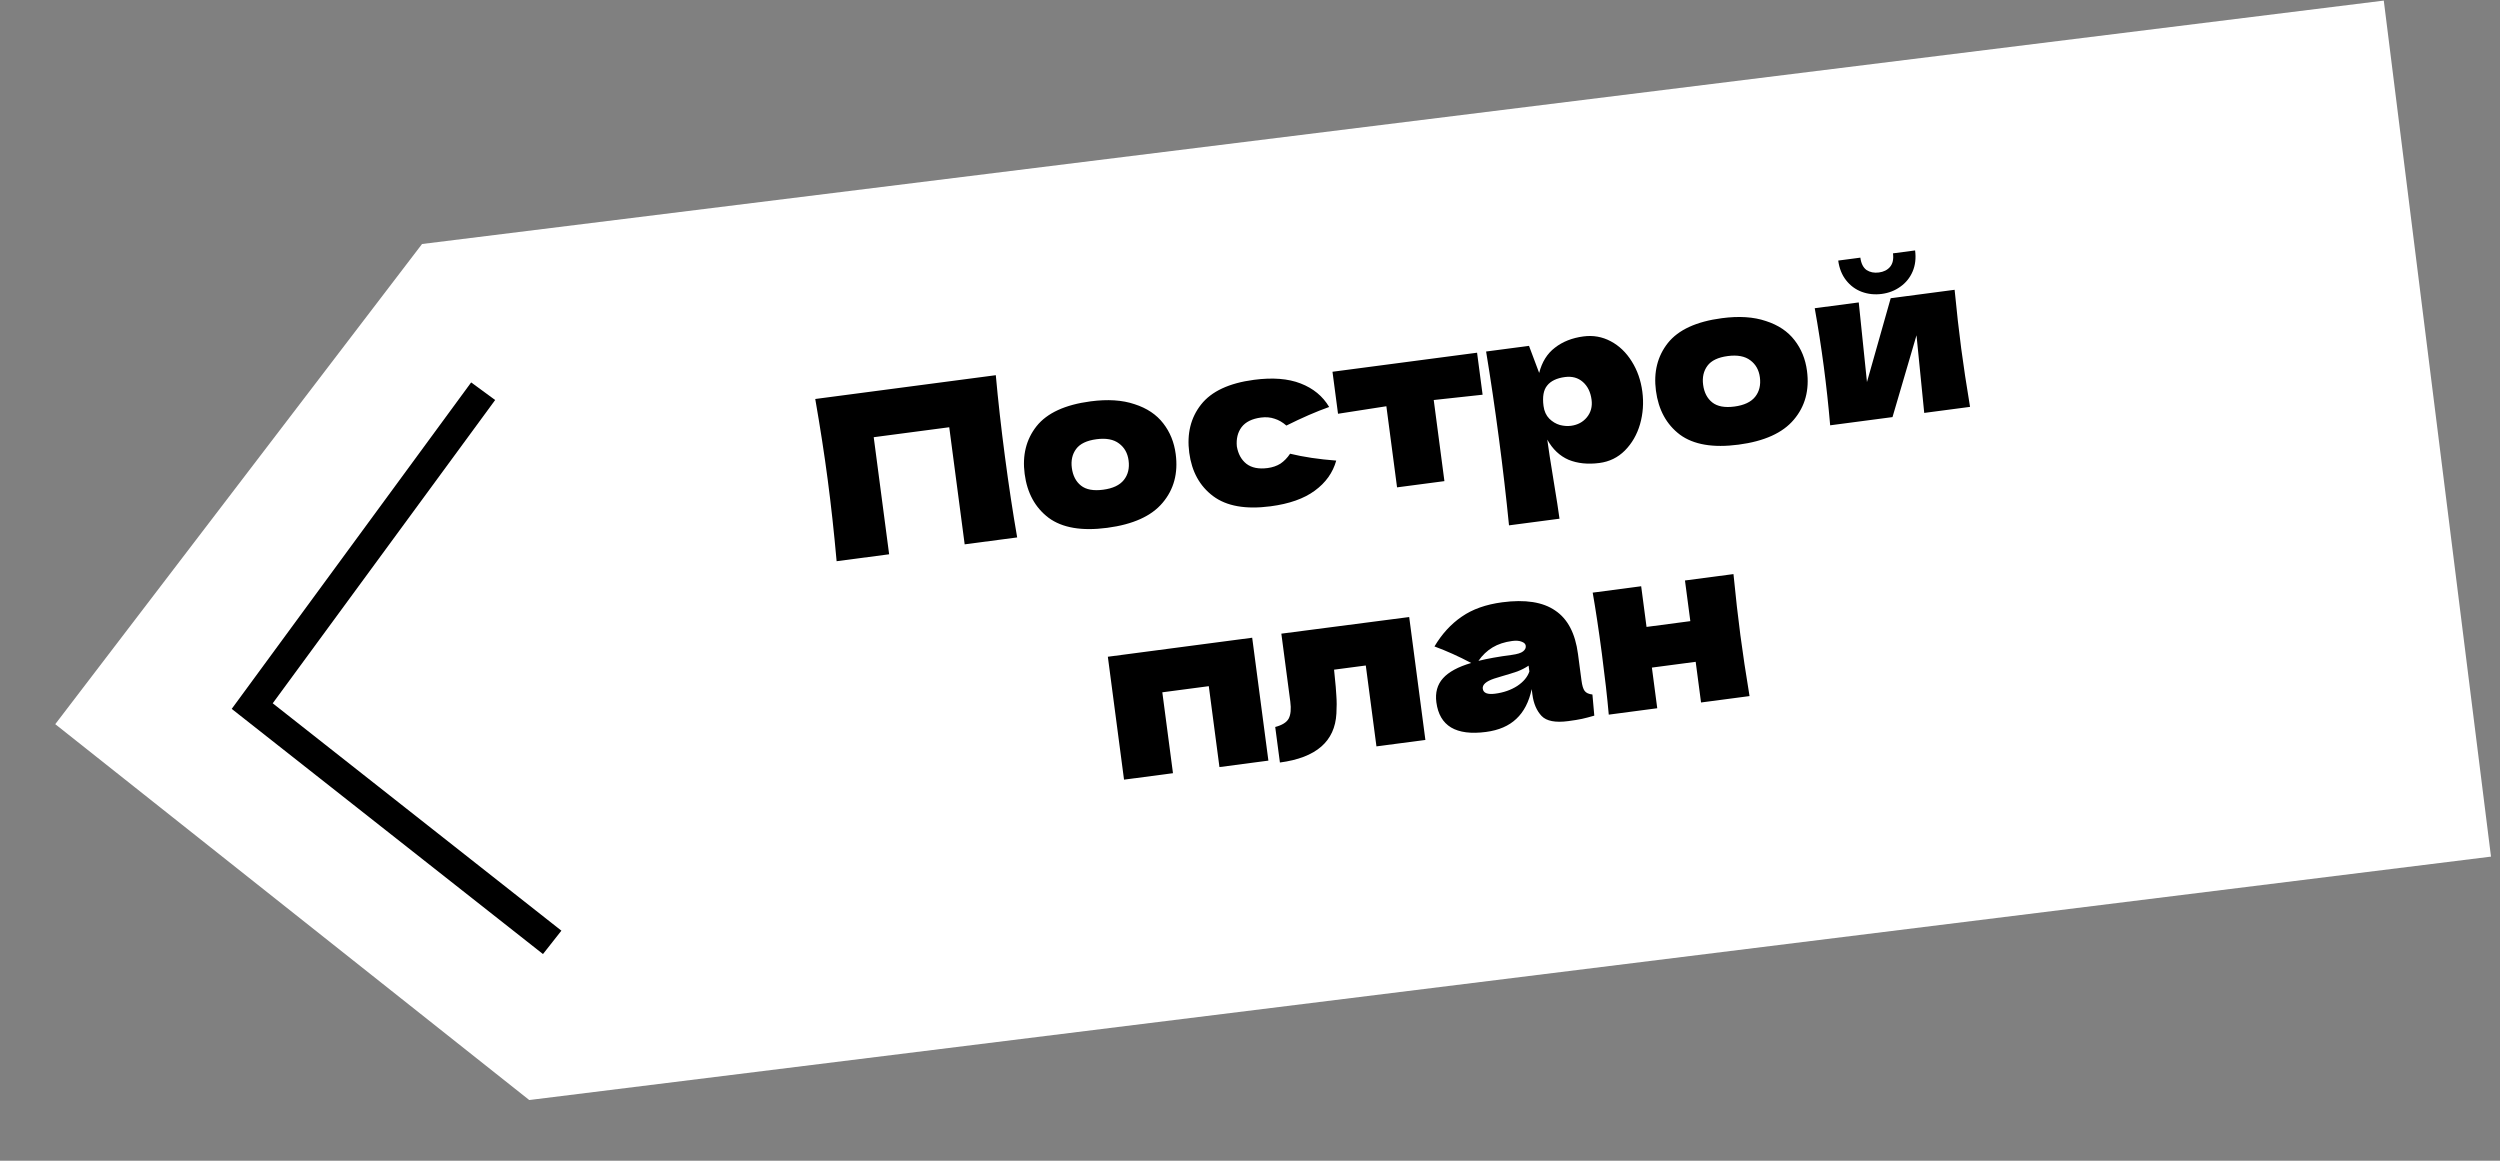
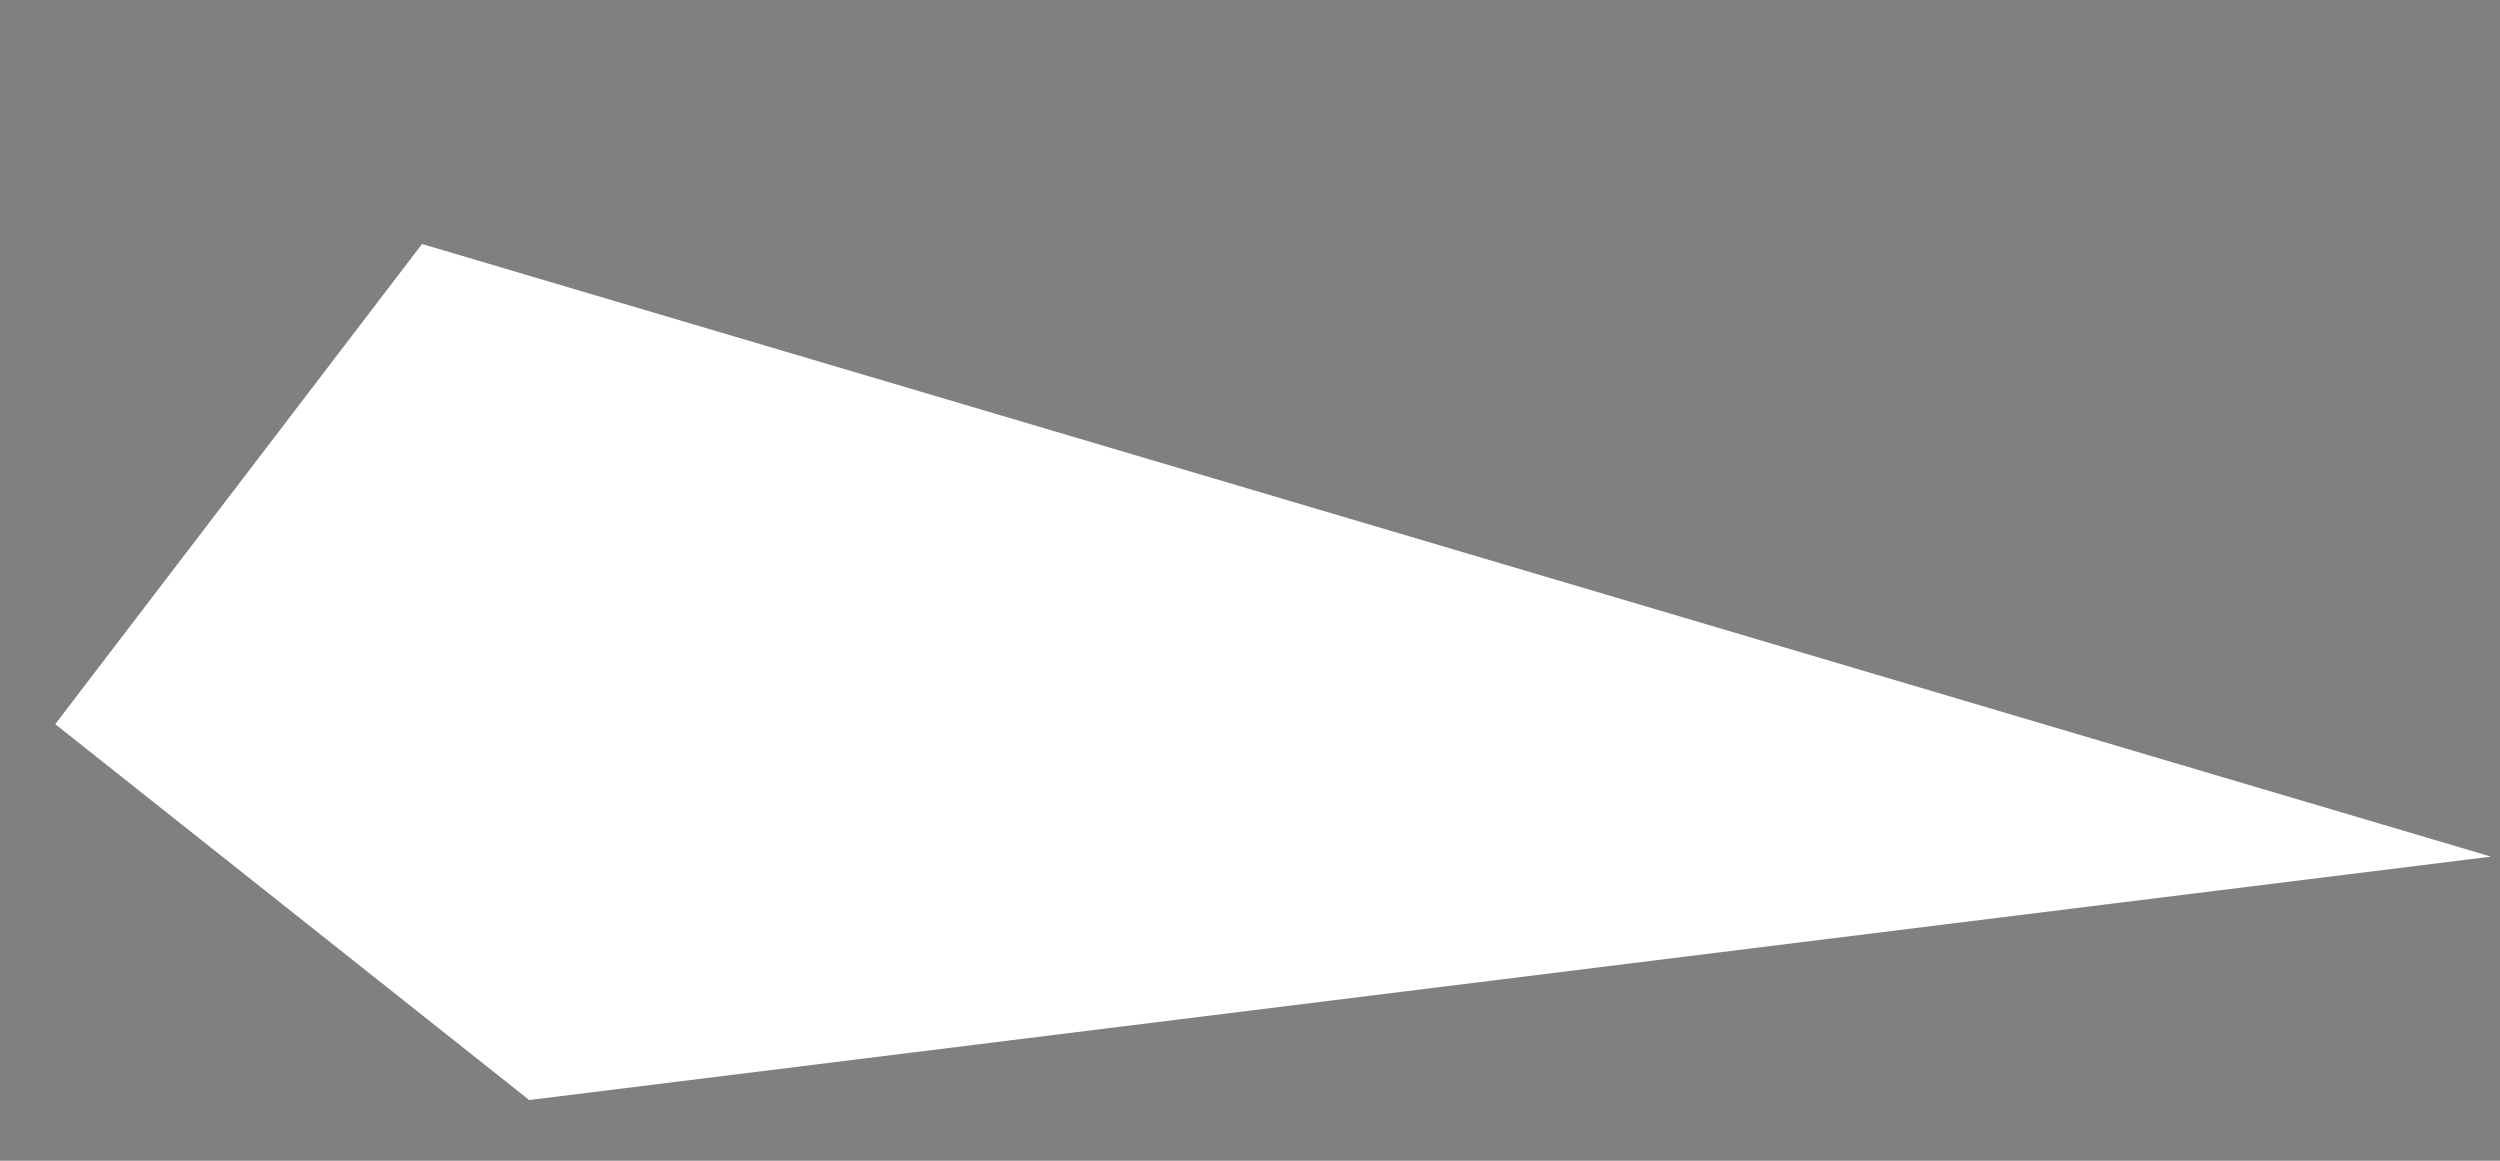
<svg xmlns="http://www.w3.org/2000/svg" width="168" height="78" viewBox="0 0 168 78" fill="none">
  <rect x="0" y="0" width="168" height="78" fill="#808080" stroke="none" />
-   <path d="M28.361 16.397L160.19 0.04L167.395 57.565L35.565 73.922L3.713 48.664L28.361 16.397Z" fill="white" />
-   <path d="M66.918 25.213C67.071 26.914 67.275 28.736 67.531 30.678C67.787 32.62 68.061 34.432 68.354 36.115L64.826 36.58L63.789 28.711L58.714 29.38L59.75 37.248L56.221 37.713C56.046 35.761 55.846 33.938 55.623 32.246C55.401 30.555 55.121 28.743 54.785 26.812L66.918 25.213ZM74.406 35.47C72.694 35.696 71.381 35.471 70.468 34.797C69.562 34.112 69.025 33.129 68.857 31.847C68.692 30.596 68.958 29.527 69.656 28.641C70.364 27.753 71.574 27.197 73.286 26.971C74.437 26.819 75.423 26.883 76.244 27.162C77.074 27.429 77.716 27.859 78.171 28.451C78.624 29.033 78.903 29.719 79.007 30.51C79.178 31.801 78.884 32.894 78.126 33.788C77.378 34.681 76.138 35.242 74.406 35.47ZM74.13 32.909C74.78 32.824 75.245 32.605 75.525 32.252C75.804 31.899 75.91 31.463 75.841 30.942C75.776 30.452 75.564 30.073 75.202 29.804C74.84 29.526 74.333 29.43 73.683 29.516C73.032 29.602 72.577 29.819 72.317 30.169C72.058 30.519 71.961 30.944 72.027 31.445C72.096 31.965 72.3 32.361 72.642 32.632C72.983 32.903 73.479 32.995 74.13 32.909ZM83.116 29.999C83.203 30.507 83.417 30.896 83.758 31.167C84.11 31.437 84.585 31.532 85.186 31.453C85.516 31.409 85.804 31.31 86.048 31.156C86.291 30.991 86.507 30.77 86.694 30.49C87.588 30.708 88.622 30.863 89.795 30.952C89.566 31.767 89.085 32.441 88.35 32.976C87.626 33.509 86.639 33.858 85.387 34.023C83.716 34.243 82.428 34.016 81.524 33.341C80.62 32.665 80.085 31.692 79.917 30.421C79.75 29.149 80.015 28.07 80.713 27.184C81.411 26.298 82.596 25.744 84.268 25.524C85.519 25.359 86.563 25.441 87.401 25.768C88.248 26.095 88.888 26.621 89.32 27.349C88.454 27.656 87.496 28.073 86.445 28.598C86.192 28.377 85.927 28.223 85.651 28.138C85.373 28.042 85.069 28.016 84.739 28.059C84.138 28.138 83.703 28.353 83.434 28.705C83.174 29.055 83.068 29.486 83.116 29.999ZM99.631 26.525C98.124 26.683 97.029 26.801 96.347 26.881L97.065 32.332L93.882 32.751L93.164 27.3C92.495 27.399 91.412 27.567 89.915 27.805L89.543 24.982L99.259 23.702L99.631 26.525ZM106.408 22.607C107.059 22.521 107.669 22.629 108.238 22.931C108.808 23.233 109.28 23.685 109.655 24.288C110.028 24.88 110.265 25.557 110.365 26.317C110.464 27.068 110.412 27.798 110.21 28.507C110.007 29.206 109.667 29.796 109.191 30.276C108.723 30.745 108.154 31.024 107.483 31.112C106.702 31.215 106.01 31.143 105.408 30.897C104.814 30.639 104.337 30.187 103.977 29.542C104.052 30.113 104.192 31.026 104.399 32.282C104.6 33.498 104.733 34.356 104.799 34.857L101.405 35.304C101.22 33.434 100.994 31.483 100.726 29.451C100.458 27.419 100.172 25.476 99.866 23.622L102.749 23.242L103.432 25.062C103.62 24.324 103.973 23.758 104.492 23.364C105.009 22.96 105.648 22.707 106.408 22.607ZM105.565 28.615C106.016 28.556 106.373 28.366 106.636 28.046C106.908 27.715 107.014 27.319 106.953 26.859C106.886 26.348 106.691 25.951 106.369 25.668C106.046 25.384 105.645 25.274 105.164 25.337C104.613 25.41 104.216 25.6 103.971 25.907C103.725 26.204 103.643 26.663 103.725 27.284C103.771 27.634 103.9 27.918 104.112 28.134C104.322 28.341 104.56 28.483 104.825 28.56C105.088 28.627 105.335 28.645 105.565 28.615ZM116.829 29.881C115.117 30.106 113.804 29.882 112.89 29.208C111.985 28.523 111.448 27.539 111.279 26.258C111.115 25.007 111.381 23.938 112.079 23.052C112.787 22.164 113.997 21.607 115.709 21.382C116.86 21.23 117.846 21.294 118.667 21.573C119.497 21.84 120.139 22.27 120.594 22.862C121.047 23.444 121.326 24.13 121.43 24.921C121.6 26.212 121.306 27.305 120.548 28.199C119.8 29.092 118.56 29.653 116.829 29.881ZM116.552 27.32C117.203 27.234 117.668 27.015 117.948 26.663C118.227 26.31 118.332 25.874 118.264 25.353C118.199 24.863 117.986 24.483 117.625 24.215C117.263 23.937 116.756 23.841 116.105 23.927C115.455 24.012 114.999 24.23 114.74 24.58C114.481 24.93 114.384 25.355 114.45 25.856C114.518 26.376 114.723 26.772 115.064 27.043C115.406 27.313 115.902 27.406 116.552 27.32ZM131.35 19.474C131.491 20.932 131.639 22.247 131.793 23.418C131.945 24.569 132.143 25.877 132.387 27.342L129.308 27.748L128.789 22.53L127.176 28.029L122.987 28.581C122.873 27.251 122.73 25.936 122.559 24.634C122.384 23.313 122.182 22.006 121.95 20.712L124.908 20.323L125.46 25.673L127.055 20.04L131.35 19.474ZM126.452 19.752C125.982 19.814 125.533 19.767 125.105 19.609C124.686 19.45 124.336 19.191 124.055 18.831C123.773 18.471 123.598 18.03 123.529 17.51L125.016 17.314C125.067 17.704 125.206 17.982 125.431 18.145C125.665 18.298 125.942 18.353 126.263 18.311C126.583 18.269 126.831 18.144 127.008 17.938C127.193 17.72 127.26 17.416 127.208 17.025L128.695 16.829C128.763 17.35 128.708 17.821 128.53 18.241C128.351 18.662 128.075 19.004 127.702 19.267C127.34 19.529 126.923 19.69 126.452 19.752ZM74.447 44.133L84.147 42.855L85.236 51.114L81.947 51.547L81.231 46.111L78.108 46.523L78.824 51.959L75.535 52.392L74.447 44.133ZM95.786 49.724L92.497 50.157L91.781 44.721L89.649 45.002L89.695 45.47C89.748 45.952 89.784 46.38 89.803 46.754C89.831 47.117 89.832 47.514 89.807 47.945C89.708 49.822 88.442 50.92 86.01 51.241L85.695 48.853C86.158 48.731 86.459 48.544 86.599 48.291C86.737 48.029 86.774 47.647 86.708 47.146L86.106 42.582L94.698 41.465L95.786 49.724ZM106.276 45.729C106.32 46.07 106.392 46.305 106.491 46.434C106.589 46.564 106.763 46.643 107.011 46.671L107.137 48.091C106.823 48.183 106.547 48.255 106.31 48.307C106.082 48.357 105.773 48.408 105.383 48.459C104.522 48.573 103.926 48.458 103.596 48.114C103.264 47.761 103.058 47.284 102.979 46.683L102.93 46.308C102.748 47.167 102.403 47.834 101.895 48.308C101.397 48.781 100.718 49.074 99.857 49.187C98.856 49.319 98.073 49.219 97.51 48.885C96.957 48.551 96.628 47.988 96.524 47.197C96.438 46.547 96.586 46.008 96.968 45.581C97.35 45.154 97.982 44.811 98.864 44.552C98.032 44.111 97.209 43.741 96.396 43.441C96.896 42.601 97.506 41.935 98.225 41.443C98.943 40.941 99.853 40.618 100.954 40.473C102.496 40.27 103.681 40.455 104.51 41.028C105.348 41.589 105.858 42.561 106.04 43.943L106.276 45.729ZM101.618 43.074C101.107 43.141 100.668 43.286 100.3 43.507C99.932 43.729 99.615 44.03 99.35 44.411C99.941 44.262 100.687 44.128 101.588 44.01C101.959 43.961 102.213 43.882 102.351 43.772C102.49 43.662 102.549 43.537 102.531 43.397C102.515 43.276 102.427 43.186 102.266 43.126C102.104 43.056 101.888 43.038 101.618 43.074ZM100.48 46.615C101.041 46.541 101.533 46.37 101.955 46.1C102.377 45.82 102.65 45.494 102.774 45.121L102.722 44.731C102.498 44.883 102.245 45.013 101.964 45.121C101.681 45.219 101.339 45.326 100.936 45.44L100.408 45.601C99.862 45.785 99.606 46.012 99.642 46.282C99.68 46.573 99.96 46.684 100.48 46.615ZM116.489 38.579C116.639 40.107 116.794 41.477 116.954 42.688C117.113 43.899 117.318 45.262 117.569 46.777L114.31 47.207L113.95 44.474L111.007 44.862L111.367 47.594L108.109 48.024C108.008 46.876 107.853 45.506 107.644 43.914C107.434 42.323 107.229 40.96 107.029 39.825L110.287 39.396L110.647 42.129L113.59 41.741L113.23 39.008L116.489 38.579Z" fill="black" />
-   <path d="M32.468 26.29L16.949 47.449L37.107 63.327" stroke="black" stroke-width="2" />
+   <path d="M28.361 16.397L167.395 57.565L35.565 73.922L3.713 48.664L28.361 16.397Z" fill="white" />
</svg>